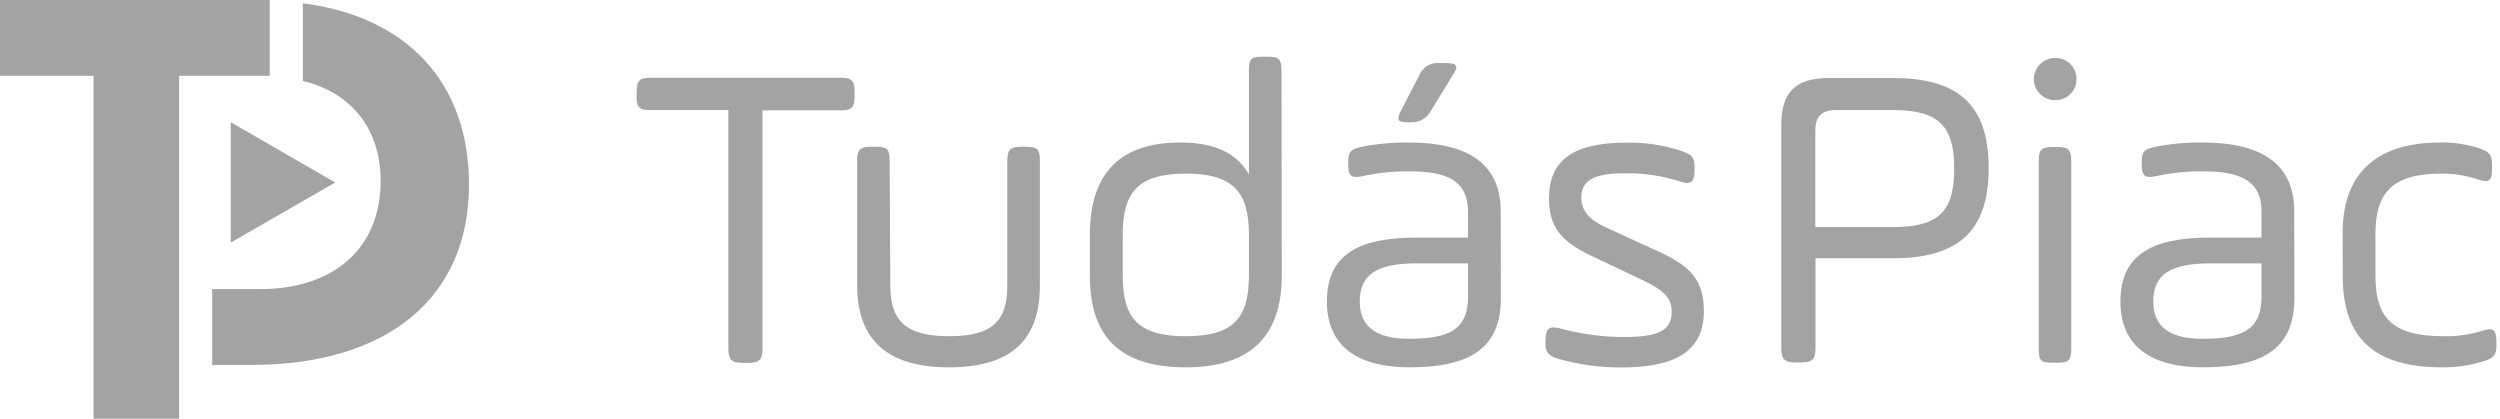
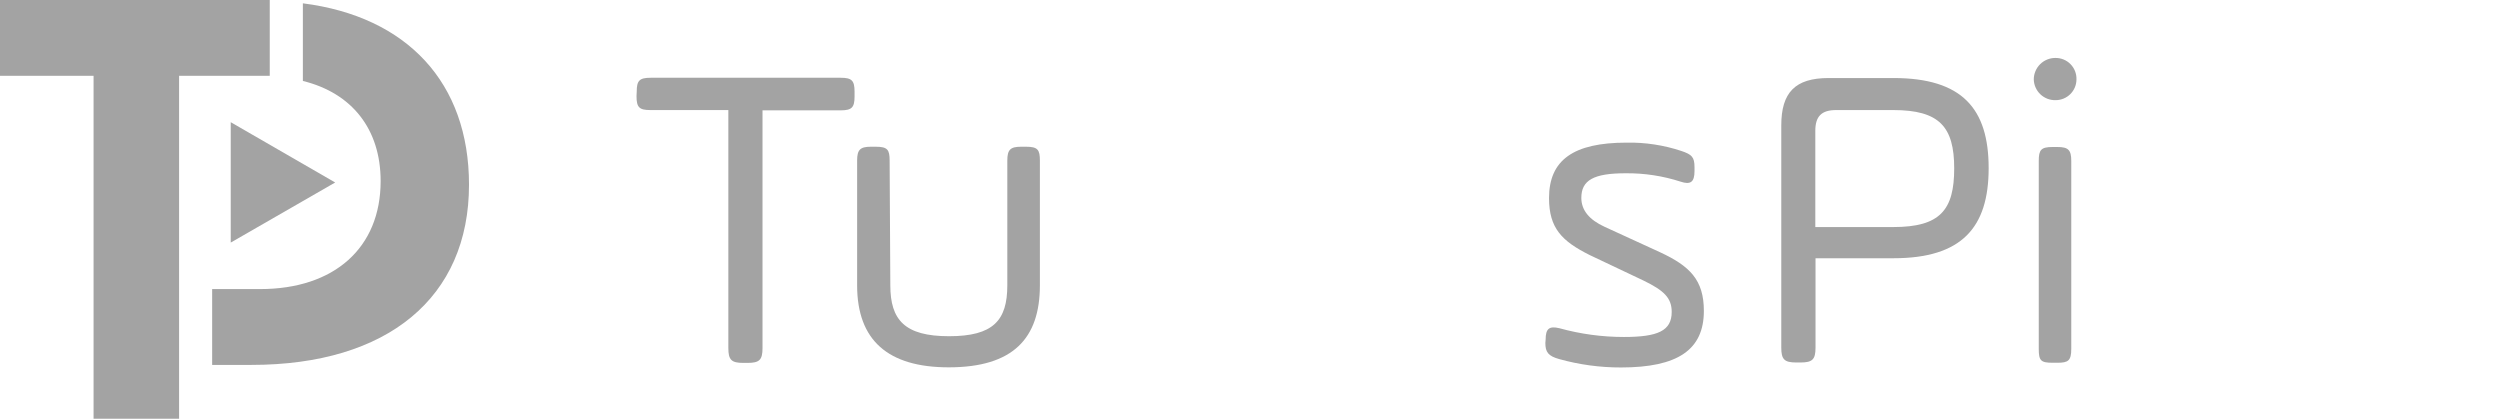
<svg xmlns="http://www.w3.org/2000/svg" width="597" height="100" viewBox="0 0 597 100" fill="none">
  <path d="M55.098 29.179L80.04 43.578L55.098 57.928V29.179Z" fill="#A3A3A3" />
  <path d="M64.416 18.107H42.767V100H22.344V18.107H0V0H64.416V18.107ZM72.327 0.794V19.331C84.028 22.211 90.897 30.818 90.897 43.247C90.897 59.153 79.858 69.033 62.099 69.033H50.662V87.14H60.03C92.569 87.14 111.999 71.069 111.999 44.108C111.999 19.729 97.203 3.956 72.327 0.794Z" fill="#A3A3A3" />
  <path d="M152.05 21.88C152.05 19.265 152.679 18.57 155.36 18.57H200.759C203.374 18.57 204.069 19.199 204.069 21.88V23.039C204.069 25.654 203.423 26.349 200.759 26.349H182.089V83.118C182.089 85.932 181.361 86.66 178.531 86.66H177.488C174.658 86.66 173.93 85.932 173.93 83.118V26.283H155.31C152.679 26.283 152 25.654 152 22.973L152.05 21.88Z" fill="#A3A3A3" />
  <path d="M212.609 68.14C212.609 76.415 216.052 80.288 226.628 80.288C237.204 80.288 240.547 76.514 240.547 68.14V38.348C240.547 35.733 241.275 35.038 243.857 35.038H245.016C247.829 35.038 248.326 35.766 248.326 38.348V68.14C248.326 80.801 241.937 87.719 226.561 87.719C212.013 87.719 204.681 81.231 204.681 68.14V38.348C204.681 35.733 205.426 35.038 207.991 35.038H209.133C211.964 35.038 212.444 35.766 212.444 38.348L212.609 68.14Z" fill="#A3A3A3" />
-   <path d="M306.088 65.839C306.088 80.387 298.458 87.719 283.165 87.719C267.376 87.719 260.259 80.387 260.259 65.839V56.107C260.259 41.344 267.475 34.029 281.924 34.029C289.968 34.029 295.413 36.544 298.243 41.675V16.849C298.243 14.018 298.756 13.539 301.553 13.539H302.712C305.327 13.539 306.022 14.068 306.022 16.849L306.088 65.839ZM268.104 65.74C268.104 75.786 271.563 80.288 283.165 80.288C294.767 80.288 298.243 75.786 298.243 65.74V56.008C298.243 45.962 294.585 41.46 283.165 41.46C271.745 41.46 268.104 45.962 268.104 56.008V65.74Z" fill="#A3A3A3" />
-   <path d="M358.405 71.168C358.405 82.754 351.619 87.719 336.542 87.719C324.509 87.719 316.863 82.903 316.863 72.013C316.863 61.122 323.979 56.736 338.213 56.736H350.56V50.463C350.56 43.347 345.76 40.93 336.856 40.93C332.962 40.86 329.073 41.248 325.27 42.089C322.771 42.602 321.96 41.989 321.96 39.474V38.63C321.96 36.23 322.589 35.601 325.105 35.071C328.827 34.333 332.615 33.984 336.409 34.029C351.057 34.029 358.372 39.474 358.372 50.463L358.405 71.168ZM350.56 62.893H338.312C329.011 62.893 324.708 65.409 324.708 71.996C324.708 77.971 328.581 80.9 336.442 80.9C346.075 80.9 350.56 78.699 350.56 70.854V62.893ZM341.556 26.68C341.108 27.471 340.452 28.124 339.658 28.568C338.864 29.012 337.963 29.229 337.055 29.196H336.012C333.811 29.196 333.496 28.666 334.456 26.581L338.826 18.206C339.2 17.158 339.926 16.273 340.879 15.7C341.832 15.126 342.955 14.901 344.056 15.061H345.165C347.995 15.061 348.475 15.69 346.82 18.09L341.556 26.68Z" fill="#A3A3A3" />
  <path d="M369.097 81.099C369.097 78.484 369.941 77.789 372.407 78.385C377.42 79.772 382.598 80.473 387.799 80.47C395.86 80.47 399.203 79.014 399.203 74.495C399.203 71.185 397.415 69.381 392.401 66.965L379.623 60.907C373.003 57.597 369.908 54.518 369.908 47.302C369.908 38.199 375.767 34.062 388.412 34.062C392.857 33.975 397.284 34.647 401.504 36.048C404.019 36.892 404.648 37.521 404.648 39.921V40.864C404.648 43.479 403.705 44.174 401.338 43.38C397.095 42.007 392.657 41.33 388.197 41.377C380.567 41.377 377.621 43.032 377.621 47.253C377.621 50.182 379.507 52.483 383.165 54.154L396.406 60.228C403.539 63.539 406.883 66.849 406.883 74.247C406.883 83.565 400.593 87.752 387.104 87.752C382.115 87.764 377.147 87.09 372.341 85.75C369.726 85.022 369.031 84.095 369.031 81.893L369.097 81.099Z" fill="#A3A3A3" />
  <path d="M452.165 18.636C468.6 18.636 474.89 25.968 474.89 40.152C474.89 54.336 468.485 61.668 452.165 61.668H433.546V83.019C433.546 85.832 432.818 86.561 429.971 86.561H428.928C426.115 86.561 425.37 85.832 425.37 83.019V29.94C425.37 22.095 428.68 18.636 436.674 18.636H452.165ZM438.461 26.283C435.002 26.283 433.496 27.756 433.496 31.248V54.221H452.116C463.321 54.221 466.664 50.149 466.664 40.202C466.664 30.255 463.106 26.283 452.116 26.283H438.461Z" fill="#A3A3A3" />
  <path d="M495.86 18.951C495.86 20.267 495.337 21.53 494.405 22.462C493.474 23.393 492.211 23.916 490.894 23.916C490.224 23.936 489.557 23.823 488.931 23.584C488.305 23.344 487.732 22.983 487.246 22.522C486.76 22.061 486.37 21.507 486.098 20.894C485.827 20.281 485.679 19.621 485.664 18.951C485.673 17.591 486.219 16.291 487.184 15.332C488.148 14.374 489.452 13.836 490.812 13.836C491.483 13.825 492.15 13.95 492.772 14.204C493.394 14.457 493.958 14.835 494.43 15.313C494.902 15.791 495.272 16.36 495.518 16.985C495.764 17.611 495.88 18.279 495.86 18.951V18.951ZM486.856 38.414C486.856 35.799 487.386 35.104 490.166 35.104H491.308C493.923 35.104 494.618 35.833 494.618 38.414V83.317C494.618 86.147 493.874 86.627 491.308 86.627H490.166C487.336 86.627 486.856 86.114 486.856 83.317V38.414Z" fill="#A3A3A3" />
-   <path d="M547.895 71.168C547.895 82.754 541.093 87.719 526.032 87.719C513.999 87.719 506.353 82.903 506.353 72.013C506.353 61.122 513.47 56.736 527.703 56.736H540.05V50.463C540.05 43.347 535.234 40.93 526.346 40.93C522.452 40.859 518.563 41.248 514.761 42.089C512.245 42.602 511.451 41.989 511.451 39.474V38.63C511.451 36.23 512.079 35.601 514.595 35.071C518.312 34.334 522.094 33.985 525.883 34.029C540.547 34.029 547.862 39.474 547.862 50.463L547.895 71.168ZM540.05 62.893H527.803C518.485 62.893 514.198 65.409 514.198 71.996C514.198 77.971 518.071 80.9 525.916 80.9C535.548 80.9 540.05 78.699 540.05 70.854V62.893Z" fill="#A3A3A3" />
-   <path d="M559.415 55.694C559.415 41.989 566.846 34.029 582.751 34.029C585.873 33.961 588.984 34.42 591.954 35.386C594.469 36.23 595.098 36.958 595.098 39.358V40.417C595.098 43.032 594.469 43.727 591.954 42.916C589.062 41.924 586.023 41.432 582.967 41.46C571.249 41.46 567.26 46.061 567.26 55.793V65.955C567.26 76.514 571.977 80.288 583.596 80.288C586.788 80.354 589.969 79.895 593.013 78.931C595.413 78.087 596.141 78.931 596.141 81.546V82.589C596.141 84.79 595.413 85.617 592.831 86.346C589.678 87.308 586.395 87.771 583.099 87.719C567.078 87.719 559.448 80.801 559.448 66.054L559.415 55.694Z" fill="#A3A3A3" />
</svg>